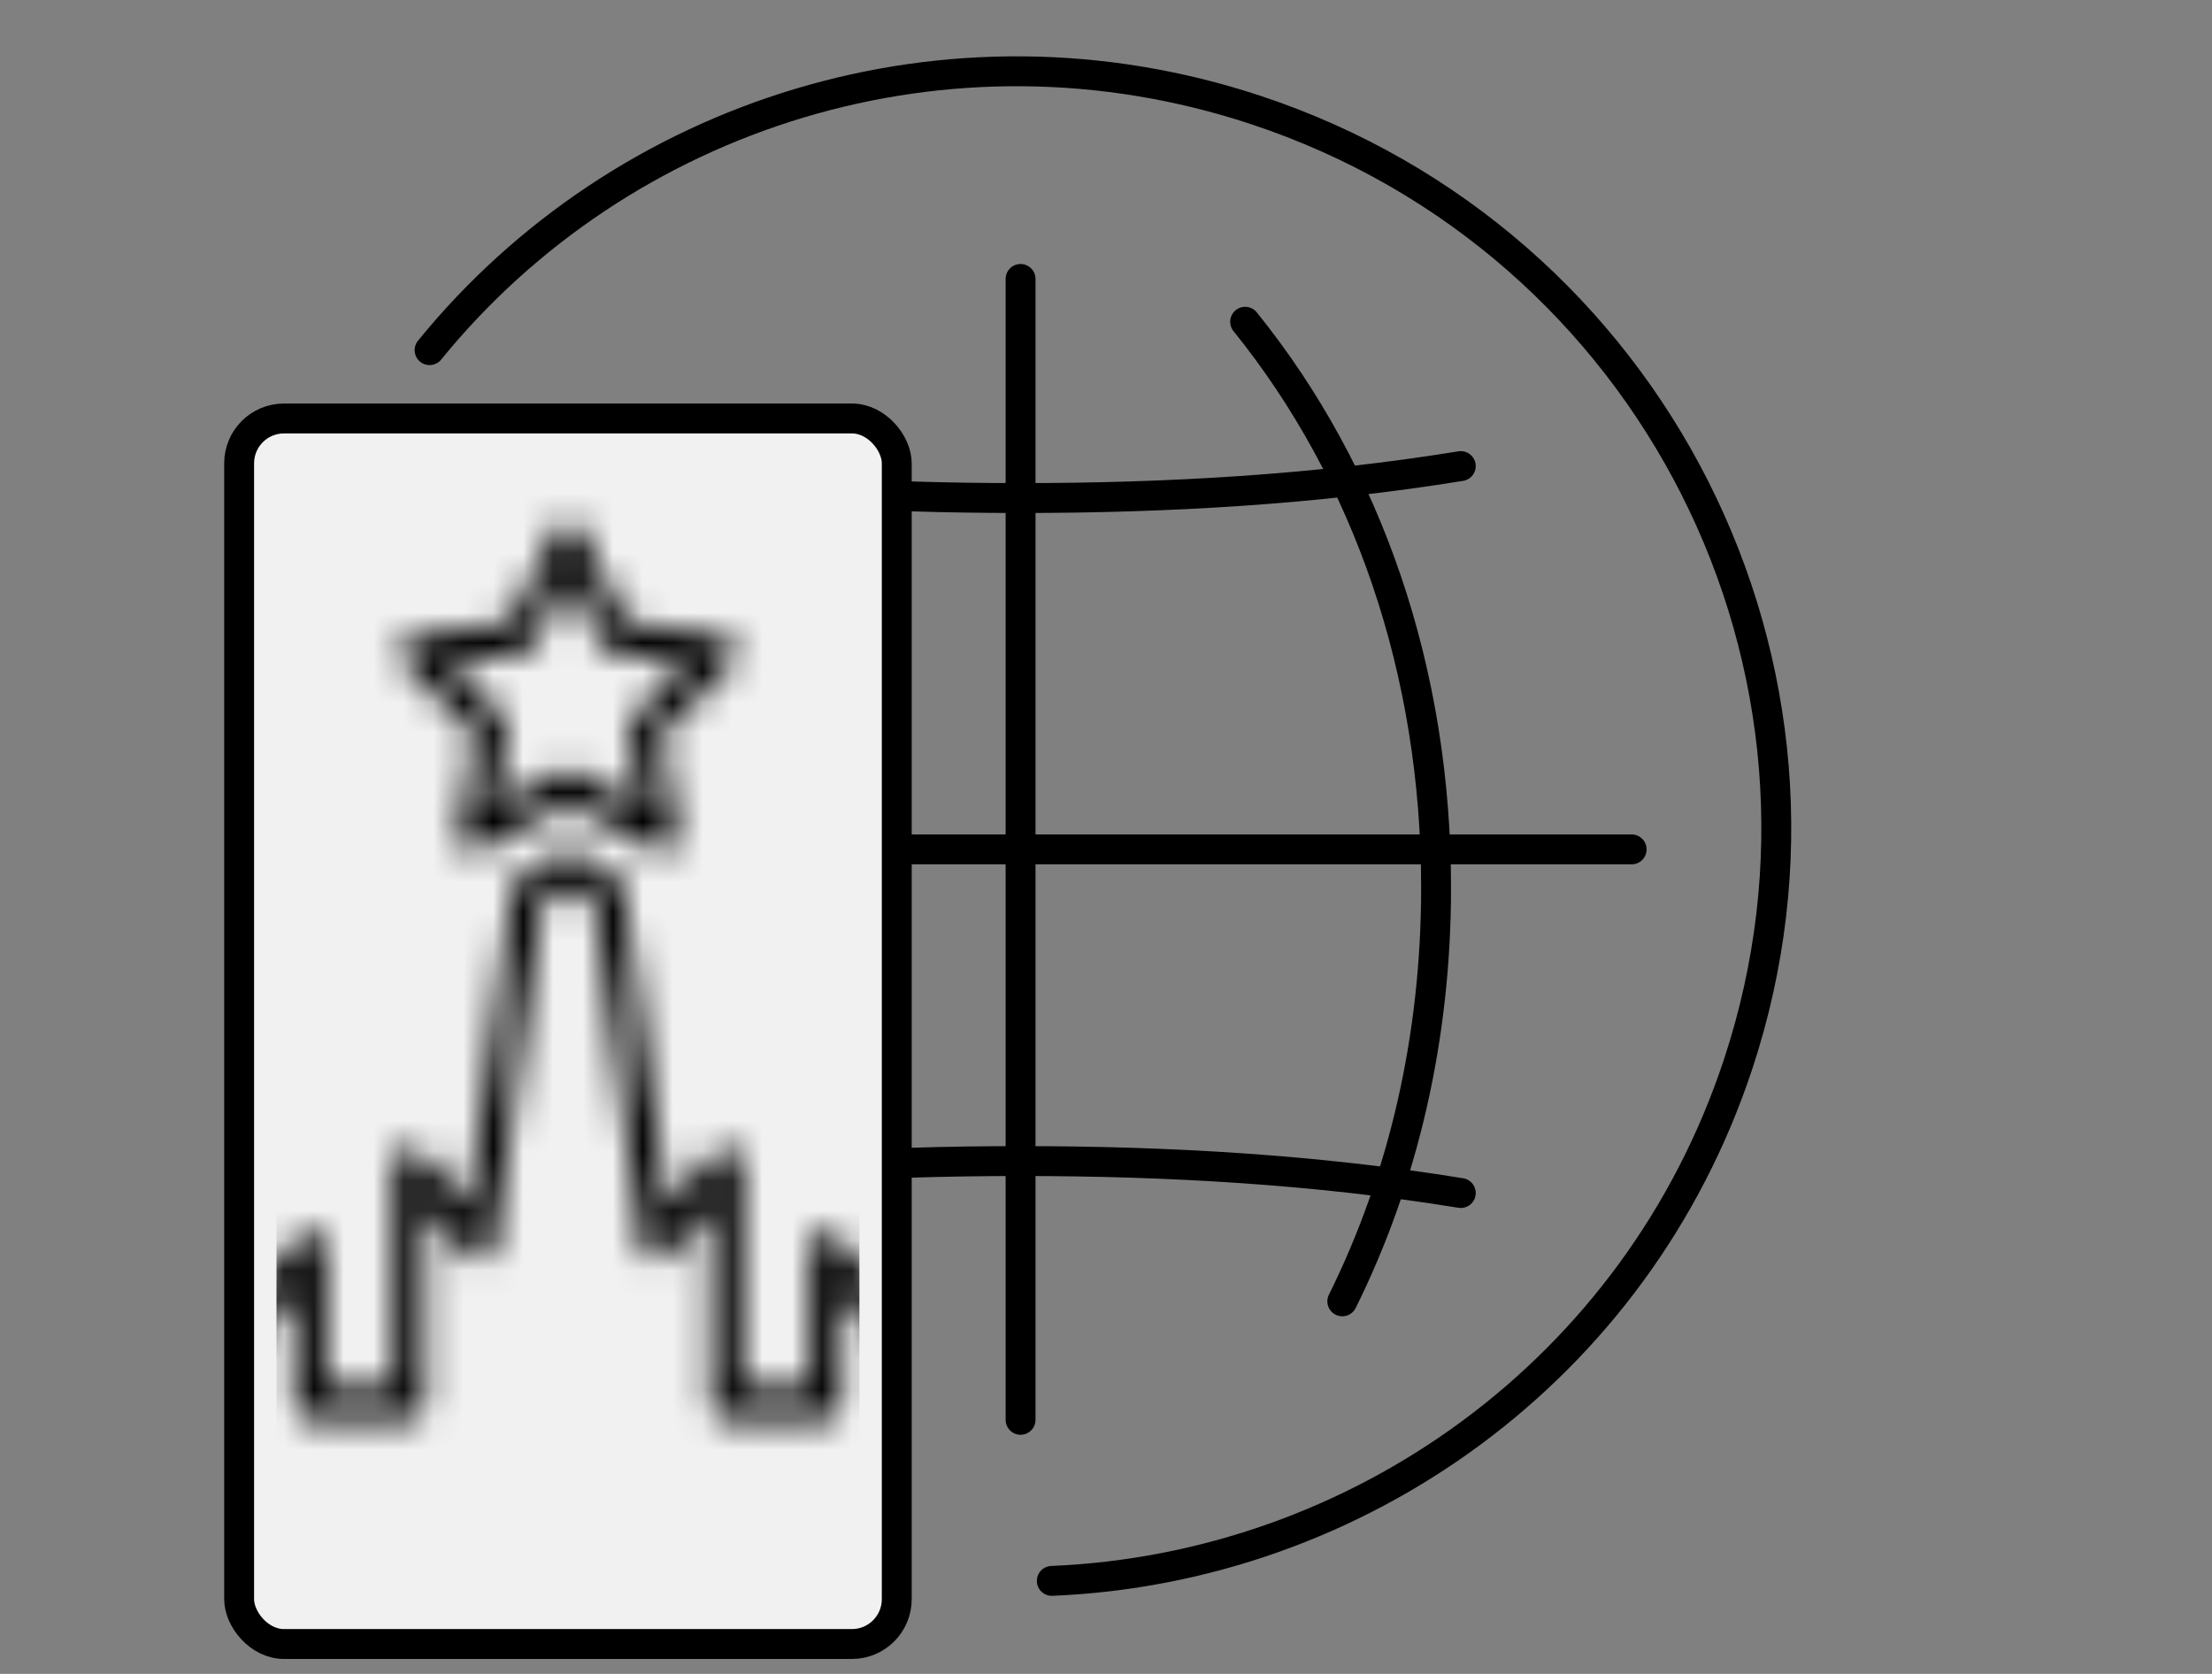
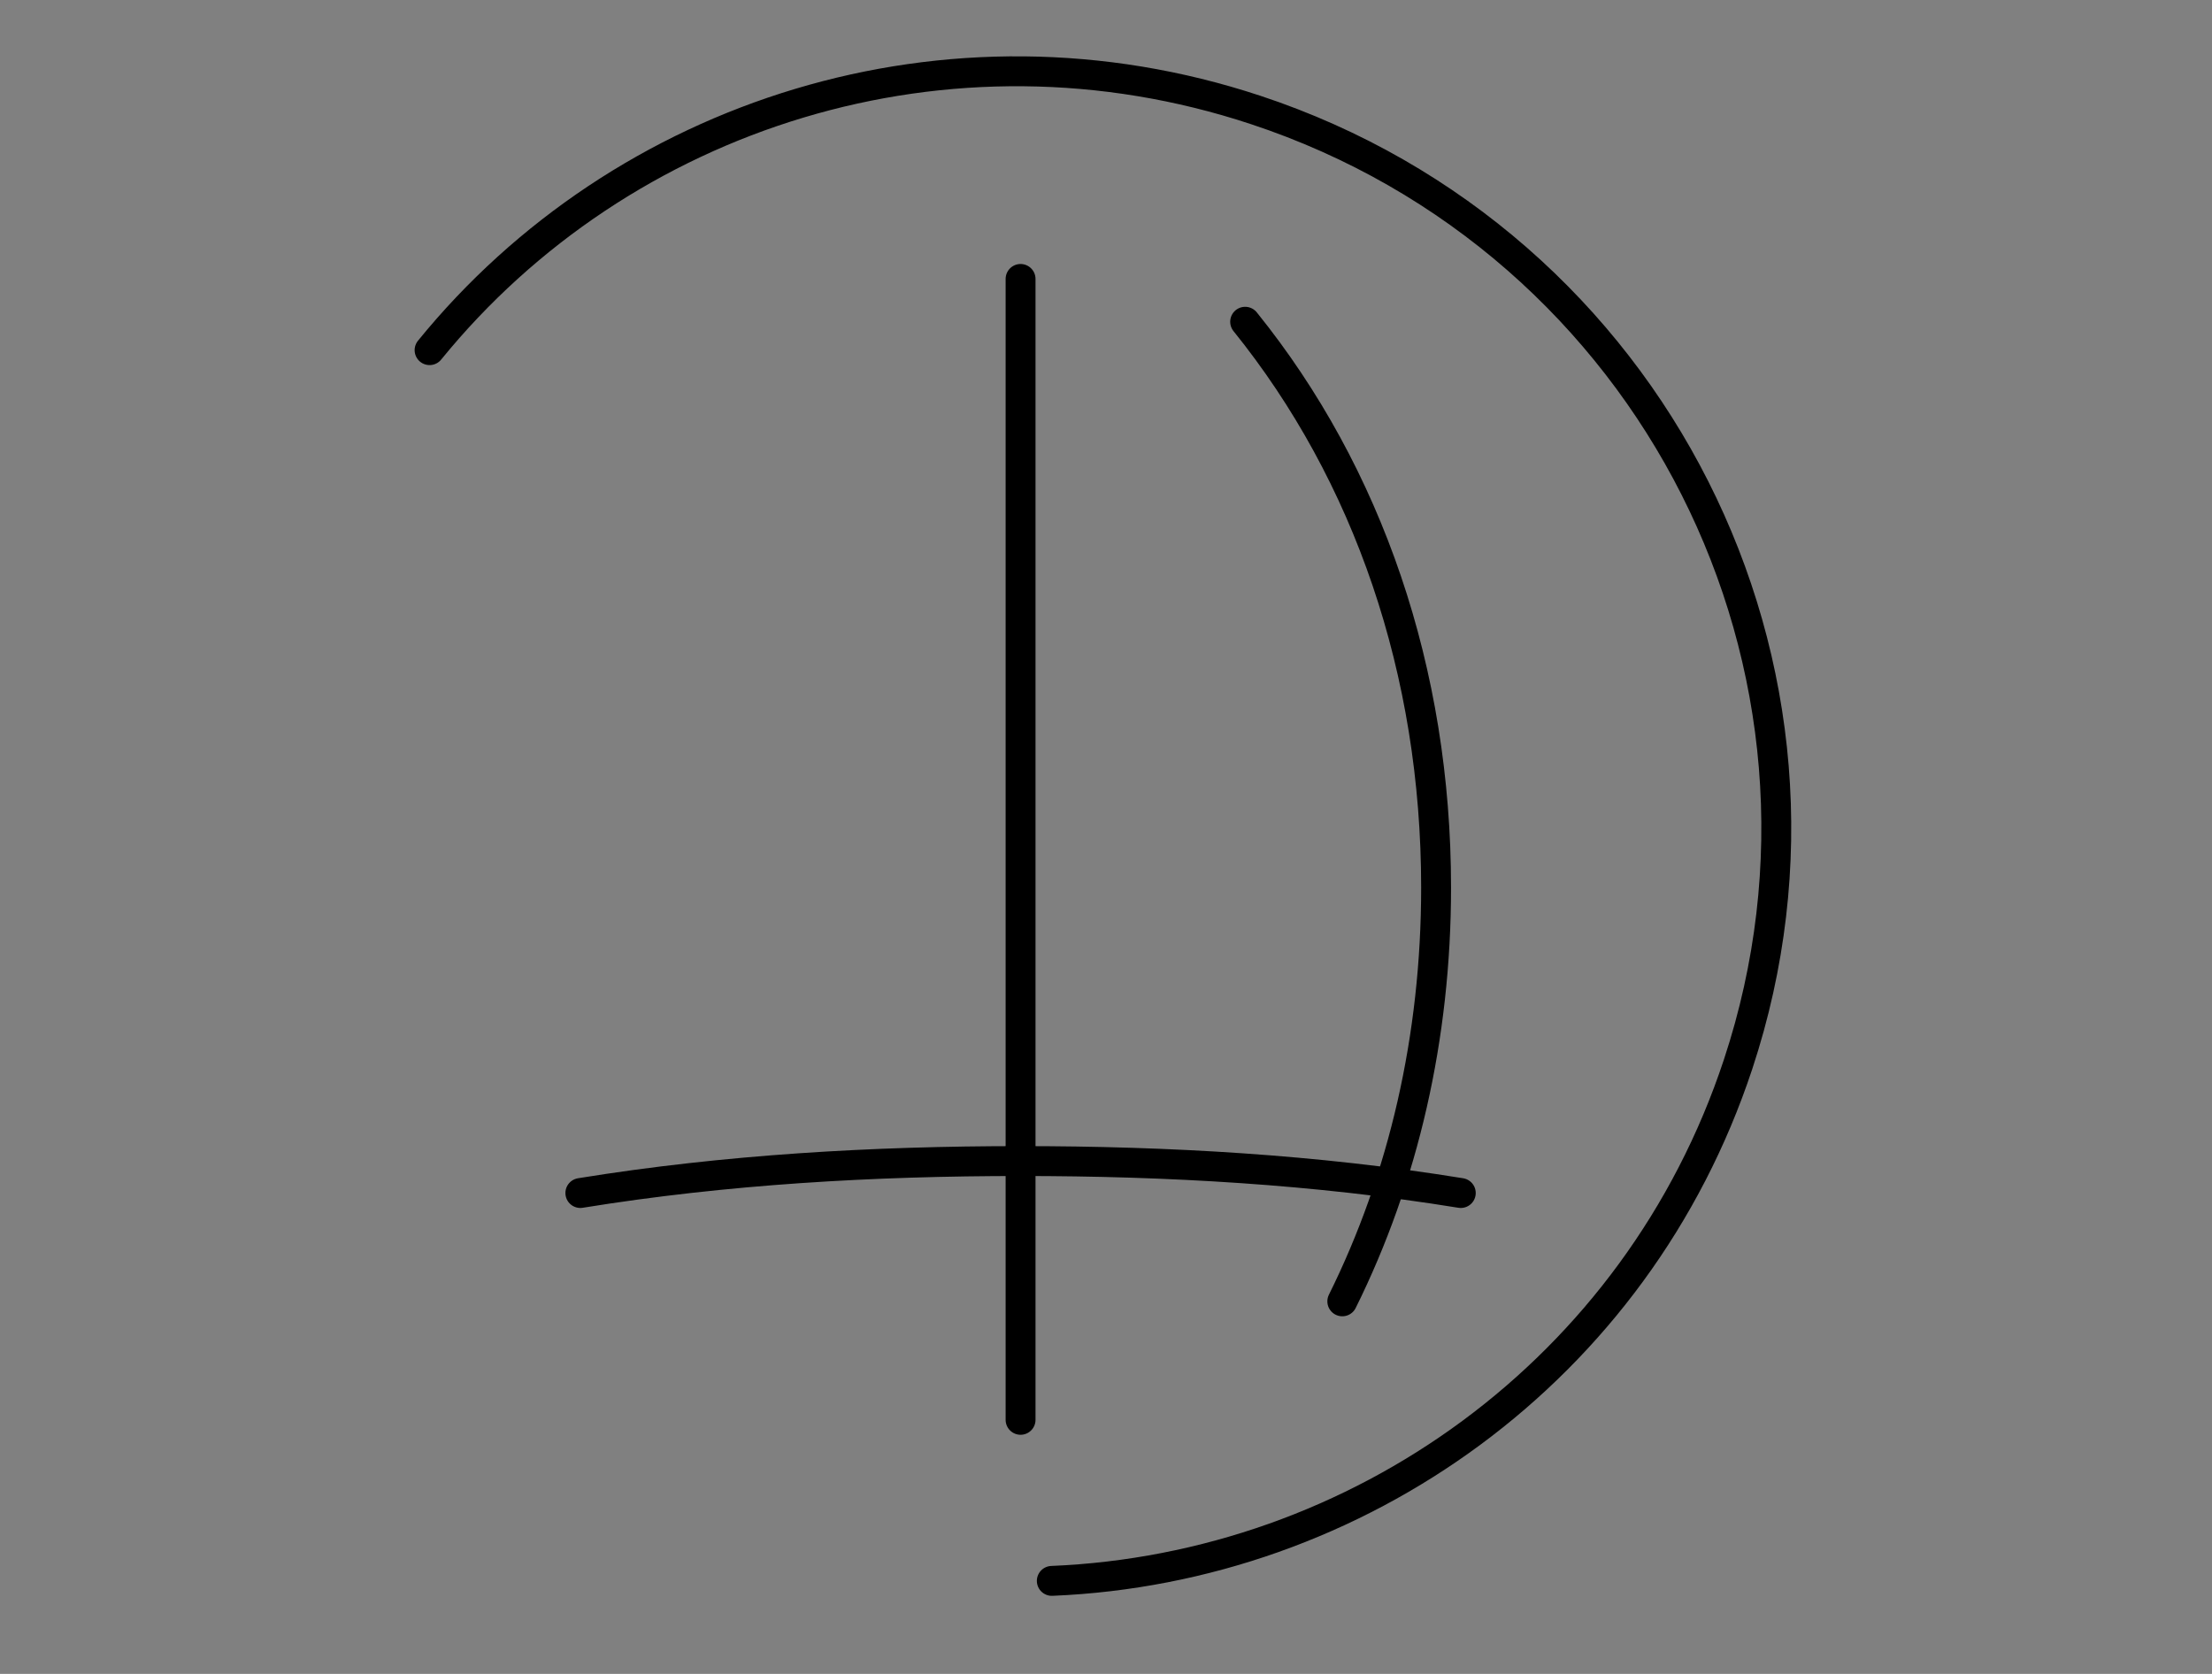
<svg xmlns="http://www.w3.org/2000/svg" width="74" height="56" viewBox="0 0 74 56" fill="none">
  <rect x="0" y="0" width="74" height="56" fill="#808080" stroke="none" />
  <g clip-path="url(#clip0_138_45)">
-     <path d="M19.415 15.593C24.274 16.381 29.224 16.662 34.142 16.662C39.063 16.662 44.01 16.381 48.869 15.593" stroke="black" stroke-miterlimit="10" stroke-linecap="round" stroke-linejoin="round" />
    <path d="M19.415 39.912C24.274 39.124 29.224 38.843 34.142 38.843C39.063 38.843 44.01 39.124 48.869 39.912" stroke="black" stroke-miterlimit="10" stroke-linecap="round" stroke-linejoin="round" />
    <path d="M34.142 9.332V47.5" stroke="black" stroke-miterlimit="10" stroke-linecap="round" stroke-linejoin="round" />
-     <path d="M25.965 28.416H54.585" stroke="black" stroke-miterlimit="10" stroke-linecap="round" stroke-linejoin="round" />
    <path d="M41.655 10.764C45.77 15.866 48.043 22.464 48.043 29.692C48.043 34.707 46.949 39.418 44.905 43.536" stroke="black" stroke-miterlimit="10" stroke-linecap="round" stroke-linejoin="round" />
    <path d="M14.371 11.714C20.804 3.804 31.714 0.275 42.005 3.678C55.296 8.073 62.523 22.368 58.146 35.605C54.757 45.854 45.405 52.465 35.187 52.888" stroke="black" stroke-miterlimit="10" stroke-linecap="round" stroke-linejoin="round" />
-     <rect x="8" y="14" width="22" height="41" rx="1.5" fill="#F1F1F1" stroke="black" />
    <mask id="mask0_138_45" style="mask-type:alpha" maskUnits="userSpaceOnUse" x="5" y="17" width="28" height="31">
      <g clip-path="url(#clip1_138_45)">
        <path d="M15.889 24.566L15.334 27.883C15.3 28.084 15.381 28.288 15.543 28.409C15.704 28.529 15.918 28.545 16.095 28.449L19 26.884L21.905 28.449C21.982 28.491 22.065 28.511 22.149 28.511C22.258 28.511 22.366 28.477 22.457 28.409C22.619 28.288 22.7 28.084 22.666 27.883L22.111 24.566L24.461 22.218C24.604 22.075 24.655 21.861 24.594 21.667C24.532 21.472 24.368 21.33 24.17 21.301L20.923 20.817L19.47 17.8C19.382 17.616 19.2 17.5 19 17.5C18.8 17.5 18.618 17.616 18.53 17.8L17.077 20.817L13.829 21.3C13.632 21.33 13.468 21.472 13.406 21.666C13.344 21.861 13.396 22.075 13.539 22.218L15.889 24.566ZM17.501 21.84C17.672 21.815 17.819 21.705 17.896 21.546L19 19.253L20.104 21.546C20.18 21.705 20.328 21.815 20.499 21.84L22.968 22.208L21.181 23.993C21.058 24.117 21.001 24.295 21.03 24.469L21.452 26.99L19.244 25.8C19.091 25.717 18.908 25.717 18.756 25.8L16.547 26.99L16.969 24.469C16.998 24.294 16.942 24.117 16.818 23.993L15.031 22.208L17.501 21.84ZM32.157 41.235C31.951 41.157 31.72 41.218 31.577 41.389L29.793 43.523L28.027 41.391C27.884 41.219 27.652 41.157 27.446 41.235C27.24 41.312 27.102 41.514 27.102 41.739V46.425H24.833V38.941C24.833 38.718 24.698 38.518 24.494 38.439C24.291 38.359 24.061 38.418 23.916 38.584L22.342 40.403L20.858 29.704C20.835 29.538 20.737 29.392 20.594 29.31L19.255 28.545C19.253 28.544 19.25 28.543 19.247 28.541C19.238 28.536 19.229 28.532 19.22 28.527C19.213 28.524 19.206 28.52 19.199 28.517C19.191 28.514 19.183 28.511 19.175 28.509C19.166 28.505 19.158 28.502 19.149 28.5C19.142 28.497 19.136 28.496 19.129 28.494C19.119 28.492 19.109 28.489 19.099 28.487C19.093 28.486 19.086 28.485 19.08 28.484C19.07 28.482 19.06 28.481 19.05 28.48C19.042 28.479 19.035 28.479 19.027 28.478C19.018 28.478 19.009 28.477 19 28.477C18.991 28.477 18.982 28.478 18.973 28.478C18.965 28.479 18.958 28.479 18.95 28.48C18.94 28.481 18.93 28.482 18.921 28.484C18.914 28.485 18.907 28.486 18.901 28.487C18.891 28.489 18.881 28.492 18.871 28.494C18.864 28.496 18.858 28.498 18.851 28.5C18.842 28.502 18.833 28.505 18.825 28.509C18.817 28.512 18.809 28.514 18.801 28.517C18.794 28.52 18.787 28.524 18.78 28.527C18.77 28.532 18.761 28.536 18.753 28.541C18.75 28.542 18.747 28.543 18.745 28.545L17.406 29.31C17.262 29.392 17.165 29.538 17.142 29.704L15.658 40.403L14.084 38.584C13.939 38.417 13.709 38.359 13.505 38.439C13.302 38.518 13.167 38.718 13.167 38.941V46.425H10.898V41.739C10.898 41.514 10.76 41.312 10.554 41.235C10.347 41.157 10.116 41.219 9.973 41.391L8.206 43.523L6.422 41.389C6.28 41.219 6.048 41.157 5.842 41.235C5.637 41.313 5.5 41.514 5.5 41.739V45.349C5.5 45.647 5.735 45.887 6.024 45.887C6.314 45.887 6.549 45.647 6.549 45.349V43.193L7.81 44.701C7.91 44.821 8.055 44.888 8.21 44.889C8.363 44.889 8.509 44.819 8.608 44.699L9.849 43.203V46.963C9.849 47.26 10.083 47.501 10.373 47.501H13.692C13.981 47.501 14.216 47.26 14.216 46.963V40.358L15.625 41.986C15.761 42.142 15.973 42.204 16.169 42.144C16.364 42.083 16.508 41.912 16.537 41.705L18.144 30.12L19 29.63L19.857 30.12L21.463 41.705C21.492 41.912 21.636 42.083 21.831 42.144C22.027 42.204 22.239 42.142 22.375 41.986L23.784 40.358V46.962C23.784 47.259 24.019 47.5 24.309 47.5H27.627C27.917 47.5 28.152 47.259 28.152 46.962V43.202L29.392 44.699C29.491 44.819 29.637 44.888 29.791 44.888C29.944 44.889 30.09 44.82 30.19 44.7L31.451 43.192V45.349C31.451 45.646 31.686 45.887 31.976 45.887C32.265 45.887 32.5 45.646 32.5 45.349V41.739C32.5 41.514 32.363 41.313 32.157 41.235Z" fill="black" />
      </g>
    </mask>
    <g mask="url(#mask0_138_45)">
-       <rect x="9.25" y="15.75" width="19.5" height="33.5" fill="black" />
-     </g>
+       </g>
  </g>
  <defs>
    <clipPath id="clip0_138_45">
      <rect width="74" height="55" fill="white" transform="translate(0 0.5)" />
    </clipPath>
    <clipPath id="clip1_138_45">
-       <rect width="27" height="30" fill="white" transform="translate(5.5 17.5)" />
-     </clipPath>
+       </clipPath>
  </defs>
</svg>